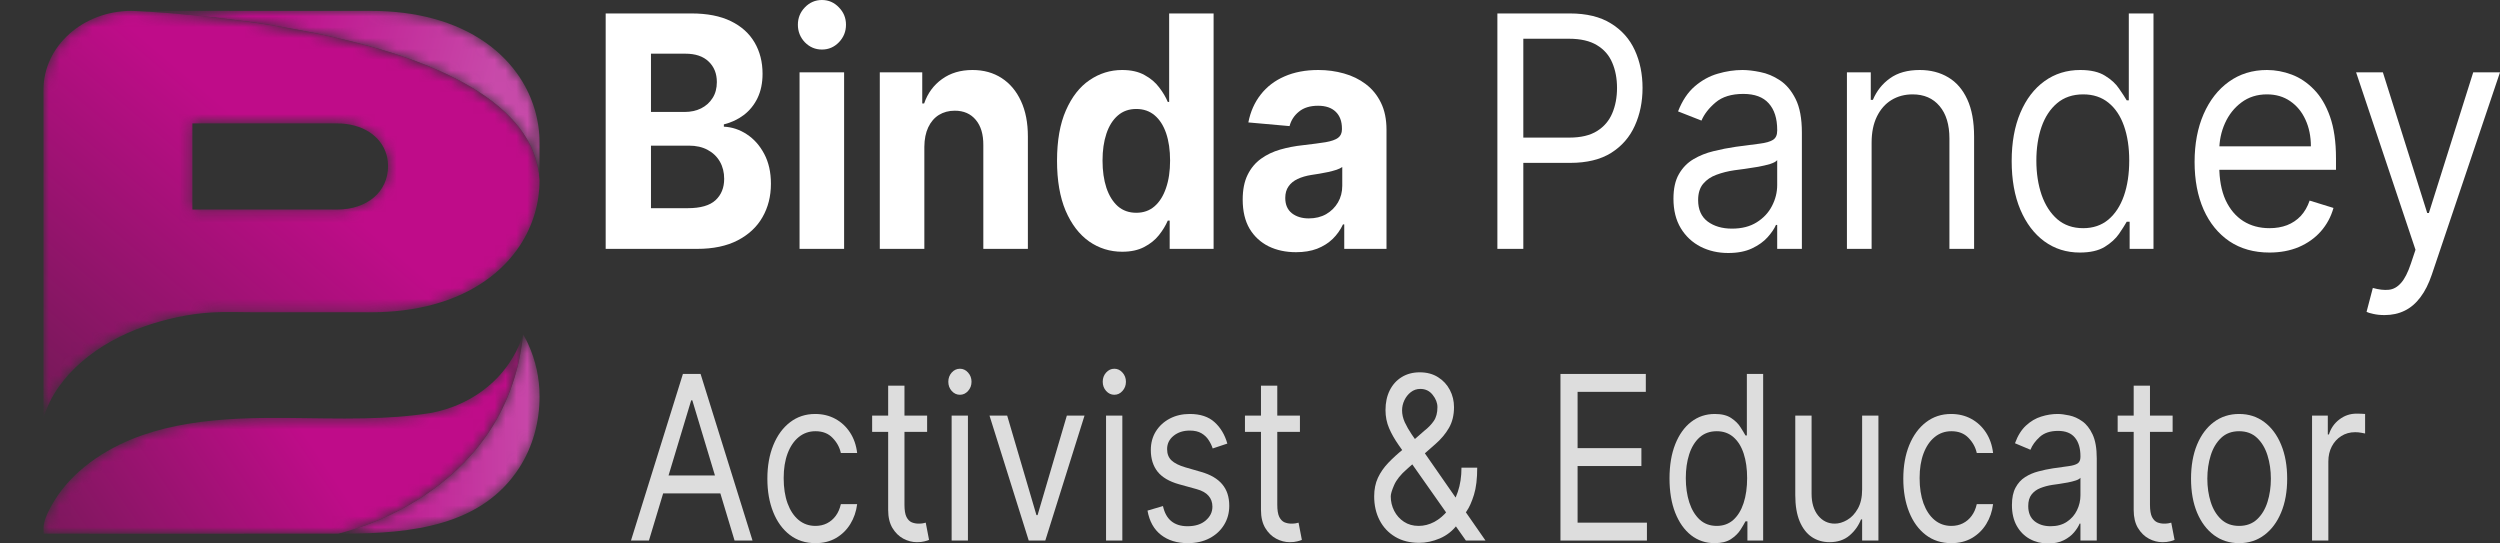
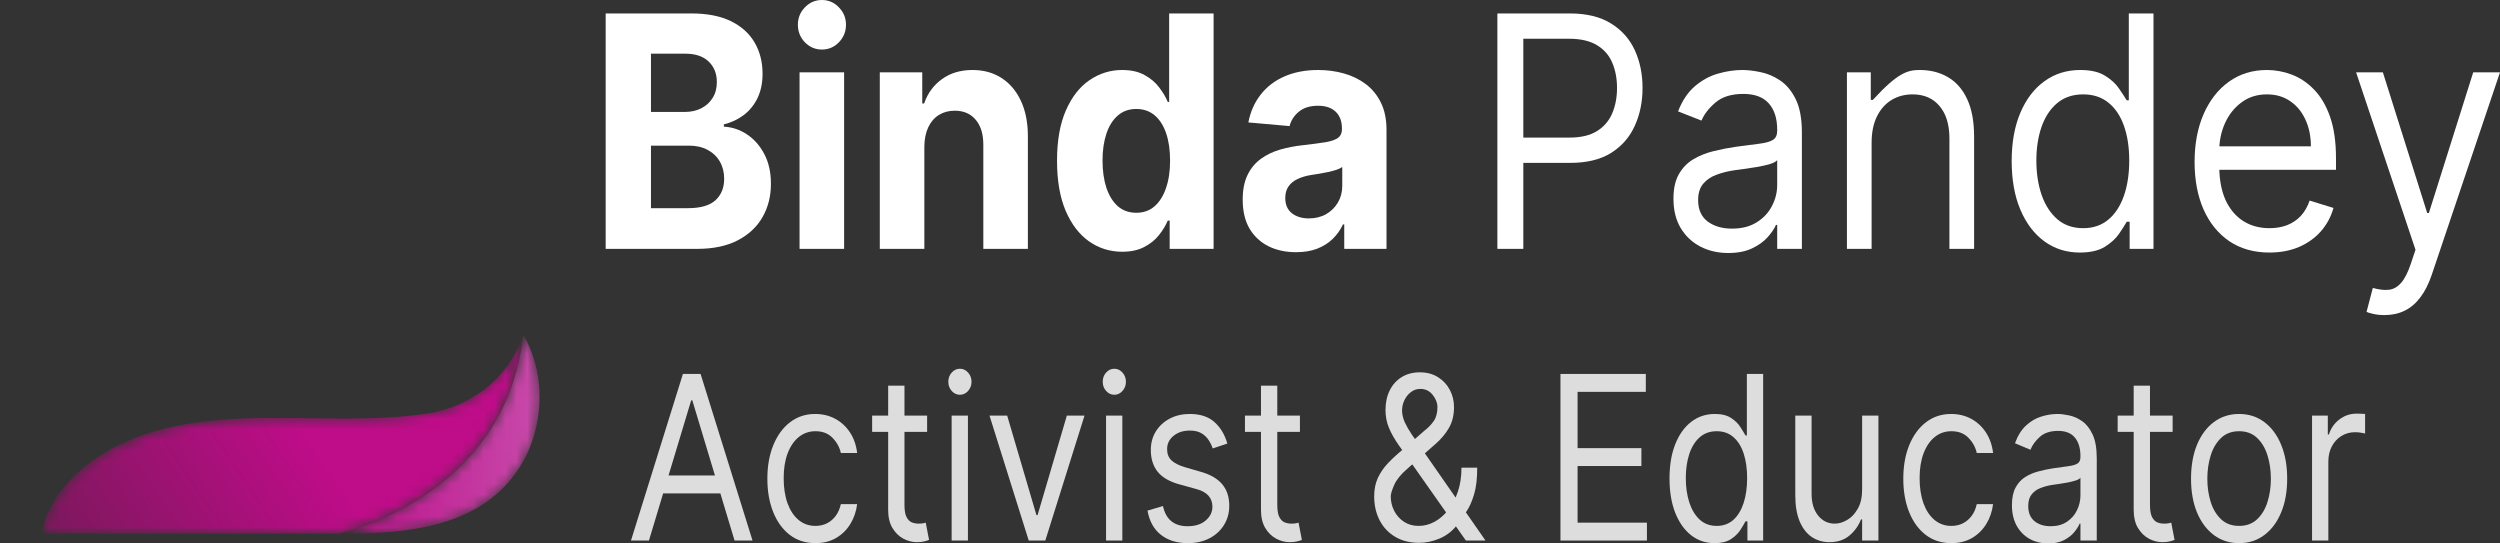
<svg xmlns="http://www.w3.org/2000/svg" width="230" height="50" viewBox="0 0 230 50" fill="none">
  <rect x="0" y="0" width="230" height="50" fill="#333333" stroke="none" />
  <g clip-path="url(#clip0_29_38)">
    <path d="M219.378 28.987C218.993 28.987 218.65 28.952 218.348 28.881C218.047 28.818 217.838 28.754 217.723 28.691L218.3 26.491C218.852 26.646 219.339 26.703 219.762 26.66C220.186 26.618 220.561 26.41 220.888 26.037C221.222 25.67 221.526 25.074 221.802 24.249L222.226 22.98L216.76 6.652H219.224L223.303 19.596H223.457L227.537 6.652H230L223.727 25.265C223.444 26.103 223.095 26.798 222.678 27.348C222.261 27.905 221.777 28.317 221.225 28.585C220.68 28.853 220.064 28.987 219.378 28.987Z" fill="white" />
    <path d="M208.791 23.234C207.367 23.234 206.139 22.889 205.106 22.198C204.08 21.5 203.288 20.527 202.73 19.279C202.178 18.024 201.902 16.565 201.902 14.901C201.902 13.237 202.178 11.77 202.73 10.501C203.288 9.225 204.064 8.231 205.058 7.519C206.059 6.8 207.226 6.44 208.561 6.44C209.33 6.44 210.09 6.581 210.841 6.863C211.591 7.145 212.275 7.604 212.89 8.238C213.506 8.866 213.997 9.698 214.362 10.734C214.728 11.77 214.911 13.046 214.911 14.562V15.62H203.519V13.463H212.602C212.602 12.546 212.435 11.728 212.101 11.009C211.774 10.29 211.306 9.722 210.697 9.306C210.094 8.89 209.382 8.682 208.561 8.682C207.656 8.682 206.874 8.929 206.213 9.423C205.559 9.909 205.055 10.544 204.702 11.326C204.349 12.109 204.173 12.948 204.173 13.843V15.281C204.173 16.508 204.365 17.548 204.75 18.401C205.142 19.247 205.684 19.892 206.376 20.336C207.069 20.774 207.874 20.992 208.791 20.992C209.388 20.992 209.927 20.901 210.408 20.717C210.895 20.527 211.316 20.245 211.668 19.871C212.021 19.49 212.294 19.018 212.486 18.454L214.68 19.131C214.449 19.949 214.061 20.668 213.516 21.288C212.971 21.902 212.297 22.381 211.495 22.727C210.693 23.065 209.792 23.234 208.791 23.234Z" fill="white" />
    <path d="M191.347 23.234C190.116 23.234 189.028 22.892 188.086 22.208C187.143 21.517 186.405 20.544 185.873 19.289C185.34 18.027 185.074 16.536 185.074 14.816C185.074 13.11 185.34 11.629 185.873 10.374C186.405 9.119 187.146 8.15 188.095 7.466C189.045 6.782 190.141 6.44 191.386 6.44C192.348 6.44 193.108 6.617 193.666 6.969C194.231 7.315 194.66 7.709 194.955 8.154C195.257 8.591 195.491 8.95 195.658 9.232H195.85V1.237H198.121V22.896H195.927V20.4H195.658C195.491 20.696 195.254 21.07 194.946 21.521C194.638 21.965 194.199 22.363 193.628 22.716C193.057 23.061 192.297 23.234 191.347 23.234ZM191.655 20.992C192.566 20.992 193.336 20.731 193.964 20.209C194.593 19.681 195.071 18.951 195.398 18.02C195.725 17.083 195.889 16 195.889 14.774C195.889 13.561 195.728 12.5 195.408 11.591C195.087 10.674 194.612 9.962 193.984 9.454C193.355 8.94 192.579 8.682 191.655 8.682C190.693 8.682 189.891 8.954 189.25 9.497C188.615 10.033 188.137 10.762 187.816 11.686C187.502 12.602 187.345 13.632 187.345 14.774C187.345 15.93 187.505 16.98 187.826 17.925C188.153 18.863 188.634 19.61 189.269 20.167C189.91 20.717 190.706 20.992 191.655 20.992Z" fill="white" />
-     <path d="M172.188 13.124V22.896H169.917V6.652H172.111V9.19H172.304C172.65 8.365 173.176 7.702 173.882 7.202C174.587 6.694 175.498 6.44 176.614 6.44C177.615 6.44 178.49 6.666 179.241 7.117C179.991 7.561 180.575 8.238 180.992 9.148C181.409 10.05 181.617 11.192 181.617 12.574V22.896H179.347V12.743C179.347 11.467 179.045 10.473 178.442 9.761C177.839 9.042 177.012 8.682 175.96 8.682C175.235 8.682 174.587 8.855 174.016 9.201C173.452 9.546 173.006 10.05 172.679 10.713C172.352 11.376 172.188 12.179 172.188 13.124Z" fill="white" />
+     <path d="M172.188 13.124V22.896H169.917V6.652H172.111V9.19H172.304C174.587 6.694 175.498 6.44 176.614 6.44C177.615 6.44 178.49 6.666 179.241 7.117C179.991 7.561 180.575 8.238 180.992 9.148C181.409 10.05 181.617 11.192 181.617 12.574V22.896H179.347V12.743C179.347 11.467 179.045 10.473 178.442 9.761C177.839 9.042 177.012 8.682 175.96 8.682C175.235 8.682 174.587 8.855 174.016 9.201C173.452 9.546 173.006 10.05 172.679 10.713C172.352 11.376 172.188 12.179 172.188 13.124Z" fill="white" />
    <path d="M158.999 23.276C158.063 23.276 157.213 23.082 156.45 22.695C155.686 22.3 155.08 21.732 154.631 20.992C154.182 20.245 153.958 19.342 153.958 18.285C153.958 17.354 154.124 16.6 154.458 16.022C154.791 15.437 155.237 14.978 155.795 14.647C156.353 14.316 156.969 14.069 157.643 13.907C158.323 13.737 159.006 13.604 159.692 13.505C160.59 13.378 161.318 13.283 161.876 13.219C162.441 13.149 162.851 13.032 163.108 12.87C163.371 12.708 163.502 12.426 163.502 12.024V11.94C163.502 10.896 163.242 10.085 162.723 9.507C162.21 8.929 161.43 8.64 160.385 8.64C159.301 8.64 158.451 8.901 157.835 9.423C157.219 9.944 156.786 10.501 156.536 11.094L154.381 10.248C154.766 9.261 155.279 8.492 155.92 7.942C156.568 7.385 157.274 6.997 158.037 6.779C158.807 6.553 159.564 6.44 160.308 6.44C160.783 6.44 161.328 6.504 161.944 6.631C162.566 6.751 163.165 7.001 163.743 7.382C164.327 7.762 164.811 8.337 165.196 9.105C165.581 9.874 165.773 10.903 165.773 12.193V22.896H163.502V20.696H163.387C163.233 21.049 162.976 21.426 162.617 21.828C162.258 22.229 161.78 22.571 161.183 22.853C160.587 23.135 159.859 23.276 158.999 23.276ZM159.346 21.034C160.244 21.034 161.001 20.84 161.616 20.453C162.239 20.065 162.707 19.564 163.021 18.951C163.342 18.338 163.502 17.693 163.502 17.016V14.732C163.406 14.858 163.194 14.975 162.867 15.081C162.546 15.179 162.174 15.267 161.751 15.345C161.334 15.415 160.927 15.479 160.529 15.535C160.138 15.585 159.82 15.627 159.577 15.662C158.986 15.747 158.435 15.884 157.922 16.075C157.415 16.258 157.004 16.536 156.69 16.91C156.382 17.277 156.228 17.777 156.228 18.412C156.228 19.279 156.52 19.935 157.104 20.379C157.694 20.816 158.441 21.034 159.346 21.034Z" fill="white" />
    <path d="M137.759 22.896V1.237H144.417C145.963 1.237 147.227 1.544 148.208 2.157C149.196 2.764 149.928 3.585 150.402 4.621C150.877 5.658 151.114 6.814 151.114 8.09C151.114 9.366 150.877 10.526 150.402 11.569C149.934 12.613 149.209 13.445 148.228 14.065C147.246 14.679 145.989 14.985 144.456 14.985H139.684V12.659H144.379C145.437 12.659 146.287 12.458 146.929 12.056C147.57 11.654 148.035 11.111 148.324 10.427C148.619 9.736 148.766 8.957 148.766 8.09C148.766 7.223 148.619 6.447 148.324 5.764C148.035 5.08 147.567 4.544 146.919 4.156C146.271 3.761 145.412 3.564 144.341 3.564H140.145V22.896H137.759Z" fill="white" />
    <path d="M119.235 23.202C118.292 23.202 117.452 23.023 116.714 22.663C115.977 22.296 115.393 21.757 114.963 21.045C114.54 20.326 114.328 19.43 114.328 18.359C114.328 17.456 114.479 16.698 114.78 16.085C115.082 15.472 115.492 14.978 116.012 14.605C116.531 14.231 117.122 13.949 117.782 13.759C118.449 13.568 119.149 13.434 119.88 13.357C120.739 13.258 121.432 13.166 121.958 13.082C122.484 12.99 122.866 12.856 123.103 12.68C123.34 12.504 123.459 12.243 123.459 11.897V11.834C123.459 11.164 123.267 10.646 122.882 10.279C122.503 9.913 121.965 9.729 121.265 9.729C120.528 9.729 119.941 9.909 119.505 10.269C119.068 10.621 118.78 11.065 118.639 11.601L114.848 11.263C115.04 10.276 115.419 9.423 115.983 8.704C116.548 7.977 117.276 7.42 118.167 7.033C119.065 6.638 120.104 6.44 121.285 6.44C122.106 6.44 122.891 6.546 123.642 6.758C124.399 6.969 125.069 7.297 125.653 7.741C126.243 8.185 126.708 8.756 127.048 9.454C127.388 10.145 127.558 10.974 127.558 11.94V22.896H123.671V20.643H123.555C123.318 21.151 123 21.598 122.603 21.986C122.205 22.367 121.727 22.666 121.169 22.885C120.611 23.097 119.966 23.202 119.235 23.202ZM120.409 20.093C121.012 20.093 121.544 19.963 122.006 19.702C122.468 19.434 122.83 19.074 123.093 18.623C123.356 18.172 123.488 17.661 123.488 17.09V15.366C123.36 15.458 123.183 15.542 122.959 15.62C122.741 15.69 122.494 15.757 122.218 15.821C121.942 15.877 121.666 15.93 121.39 15.979C121.115 16.022 120.864 16.061 120.64 16.096C120.159 16.173 119.739 16.297 119.38 16.466C119.02 16.635 118.741 16.864 118.542 17.153C118.344 17.435 118.244 17.788 118.244 18.211C118.244 18.824 118.446 19.293 118.85 19.617C119.261 19.935 119.78 20.093 120.409 20.093Z" fill="white" />
    <path d="M103.242 23.16C102.119 23.16 101.102 22.843 100.192 22.208C99.287 21.567 98.569 20.625 98.036 19.385C97.51 18.137 97.247 16.607 97.247 14.795C97.247 12.934 97.52 11.386 98.065 10.152C98.61 8.911 99.335 7.984 100.24 7.371C101.151 6.751 102.148 6.44 103.232 6.44C104.059 6.44 104.749 6.595 105.301 6.906C105.859 7.209 106.308 7.59 106.648 8.048C106.994 8.499 107.257 8.943 107.437 9.38H107.562V1.237H111.651V22.896H107.61V20.294H107.437C107.244 20.745 106.972 21.193 106.619 21.637C106.272 22.074 105.82 22.437 105.262 22.726C104.711 23.015 104.037 23.16 103.242 23.16ZM104.541 19.575C105.201 19.575 105.759 19.378 106.215 18.983C106.677 18.581 107.029 18.02 107.273 17.301C107.523 16.582 107.648 15.74 107.648 14.774C107.648 13.808 107.526 12.969 107.283 12.257C107.039 11.545 106.686 10.995 106.224 10.607C105.763 10.219 105.201 10.025 104.541 10.025C103.867 10.025 103.299 10.226 102.838 10.628C102.376 11.03 102.026 11.587 101.789 12.299C101.551 13.011 101.433 13.836 101.433 14.774C101.433 15.719 101.551 16.554 101.789 17.28C102.032 17.999 102.382 18.563 102.838 18.972C103.299 19.374 103.867 19.575 104.541 19.575Z" fill="white" />
    <path d="M85.04 13.505V22.896H80.941V6.652H84.847V9.518H85.02C85.348 8.573 85.896 7.826 86.666 7.276C87.436 6.719 88.369 6.44 89.466 6.44C90.492 6.44 91.387 6.687 92.15 7.181C92.913 7.674 93.507 8.379 93.93 9.296C94.354 10.205 94.565 11.291 94.565 12.553V22.896H90.466V13.357C90.473 12.363 90.242 11.587 89.774 11.03C89.305 10.466 88.661 10.184 87.84 10.184C87.288 10.184 86.8 10.315 86.377 10.575C85.96 10.836 85.633 11.217 85.396 11.717C85.165 12.211 85.046 12.807 85.04 13.505Z" fill="white" />
    <path d="M73.559 22.896V6.652H77.658V22.896H73.559ZM75.618 4.558C75.008 4.558 74.486 4.336 74.049 3.892C73.62 3.441 73.405 2.901 73.405 2.274C73.405 1.653 73.62 1.121 74.049 0.677C74.486 0.226 75.008 0 75.618 0C76.227 0 76.747 0.226 77.177 0.677C77.613 1.121 77.831 1.653 77.831 2.274C77.831 2.901 77.613 3.441 77.177 3.892C76.747 4.336 76.227 4.558 75.618 4.558Z" fill="white" />
    <path d="M55.722 22.896V1.237H63.612C65.062 1.237 66.271 1.473 67.24 1.946C68.208 2.418 68.936 3.074 69.424 3.913C69.911 4.745 70.155 5.704 70.155 6.789C70.155 7.635 70.001 8.379 69.693 9.021C69.385 9.655 68.962 10.177 68.423 10.586C67.891 10.988 67.281 11.273 66.595 11.443V11.654C67.345 11.689 68.048 11.922 68.702 12.352C69.363 12.782 69.898 13.385 70.309 14.16C70.719 14.929 70.925 15.845 70.925 16.91C70.925 18.059 70.665 19.085 70.145 19.987C69.632 20.883 68.872 21.591 67.865 22.113C66.858 22.635 65.617 22.896 64.141 22.896H55.722ZM59.889 19.152H63.285C64.446 19.152 65.293 18.909 65.825 18.422C66.358 17.929 66.624 17.273 66.624 16.455C66.624 15.856 66.492 15.327 66.229 14.869C65.966 14.411 65.591 14.051 65.104 13.79C64.623 13.529 64.048 13.399 63.381 13.399H59.889V19.152ZM59.889 10.3H62.977C63.548 10.3 64.055 10.191 64.497 9.973C64.946 9.747 65.299 9.43 65.556 9.021C65.819 8.612 65.95 8.122 65.95 7.551C65.95 6.768 65.697 6.137 65.19 5.658C64.69 5.178 63.978 4.939 63.054 4.939H59.889V10.3Z" fill="white" />
    <path d="M212.709 49.731V38.235H214.158V39.971H214.259C214.437 39.403 214.759 38.941 215.225 38.587C215.691 38.233 216.216 38.055 216.801 38.055C216.911 38.055 217.049 38.058 217.214 38.063C217.379 38.068 217.504 38.075 217.589 38.085V39.882C217.538 39.867 217.421 39.844 217.239 39.814C217.061 39.779 216.873 39.762 216.674 39.762C216.199 39.762 215.776 39.879 215.403 40.114C215.034 40.343 214.742 40.662 214.526 41.072C214.314 41.476 214.208 41.937 214.208 42.456V49.731H212.709Z" fill="#DDDDDD" />
    <path d="M205.998 49.97C205.117 49.97 204.344 49.723 203.679 49.229C203.018 48.735 202.501 48.044 202.128 47.156C201.76 46.268 201.575 45.23 201.575 44.043C201.575 42.845 201.76 41.8 202.128 40.907C202.501 40.014 203.018 39.32 203.679 38.826C204.344 38.332 205.117 38.085 205.998 38.085C206.879 38.085 207.65 38.332 208.31 38.826C208.975 39.32 209.492 40.014 209.861 40.907C210.234 41.8 210.42 42.845 210.42 44.043C210.42 45.23 210.234 46.268 209.861 47.156C209.492 48.044 208.975 48.735 208.31 49.229C207.65 49.723 206.879 49.97 205.998 49.97ZM205.998 48.383C206.667 48.383 207.218 48.181 207.65 47.777C208.082 47.373 208.402 46.842 208.609 46.183C208.817 45.524 208.92 44.811 208.92 44.043C208.92 43.274 208.817 42.558 208.609 41.895C208.402 41.231 208.082 40.695 207.65 40.285C207.218 39.876 206.667 39.672 205.998 39.672C205.328 39.672 204.778 39.876 204.346 40.285C203.914 40.695 203.594 41.231 203.386 41.895C203.179 42.558 203.075 43.274 203.075 44.043C203.075 44.811 203.179 45.524 203.386 46.183C203.594 46.842 203.914 47.373 204.346 47.777C204.778 48.181 205.328 48.383 205.998 48.383Z" fill="#DDDDDD" />
    <path d="M199.882 38.235V39.732H194.825V38.235H199.882ZM196.299 35.481H197.798V46.438C197.798 46.936 197.86 47.311 197.983 47.56C198.11 47.805 198.271 47.969 198.465 48.054C198.665 48.134 198.874 48.174 199.094 48.174C199.26 48.174 199.395 48.164 199.501 48.144C199.607 48.119 199.692 48.099 199.755 48.084L200.06 49.671C199.959 49.716 199.817 49.761 199.635 49.805C199.452 49.855 199.222 49.88 198.942 49.88C198.518 49.88 198.103 49.773 197.697 49.558C197.294 49.344 196.96 49.017 196.693 48.578C196.43 48.139 196.299 47.585 196.299 46.916V35.481Z" fill="#DDDDDD" />
    <path d="M188.428 50C187.809 50 187.248 49.863 186.744 49.588C186.24 49.309 185.84 48.907 185.543 48.383C185.247 47.855 185.098 47.216 185.098 46.467C185.098 45.809 185.209 45.275 185.429 44.866C185.649 44.452 185.943 44.127 186.312 43.893C186.68 43.658 187.087 43.484 187.532 43.369C187.981 43.249 188.432 43.154 188.885 43.085C189.478 42.995 189.959 42.927 190.328 42.883C190.7 42.833 190.971 42.75 191.141 42.636C191.315 42.521 191.401 42.321 191.401 42.037V41.977C191.401 41.239 191.23 40.665 190.887 40.256C190.548 39.846 190.033 39.642 189.343 39.642C188.627 39.642 188.066 39.827 187.659 40.196C187.252 40.565 186.966 40.959 186.801 41.378L185.378 40.779C185.632 40.081 185.971 39.537 186.395 39.148C186.822 38.754 187.288 38.479 187.792 38.325C188.301 38.165 188.801 38.085 189.292 38.085C189.605 38.085 189.965 38.13 190.372 38.22C190.783 38.305 191.179 38.482 191.56 38.751C191.946 39.021 192.265 39.427 192.52 39.971C192.774 40.515 192.901 41.243 192.901 42.157V49.73H191.401V48.174H191.325C191.223 48.423 191.054 48.69 190.817 48.975C190.58 49.259 190.264 49.501 189.87 49.701C189.476 49.9 188.995 50 188.428 50ZM188.657 48.413C189.25 48.413 189.749 48.276 190.156 48.002C190.567 47.727 190.876 47.373 191.084 46.939C191.295 46.505 191.401 46.048 191.401 45.569V43.953C191.338 44.043 191.198 44.125 190.982 44.2C190.77 44.27 190.525 44.332 190.245 44.387C189.97 44.437 189.701 44.482 189.438 44.522C189.18 44.556 188.97 44.586 188.809 44.611C188.419 44.671 188.055 44.769 187.716 44.903C187.382 45.033 187.11 45.23 186.903 45.495C186.7 45.754 186.598 46.108 186.598 46.557C186.598 47.171 186.791 47.635 187.176 47.949C187.566 48.259 188.059 48.413 188.657 48.413Z" fill="#DDDDDD" />
    <path d="M179.526 49.97C178.611 49.97 177.823 49.716 177.163 49.207C176.502 48.698 175.994 47.997 175.638 47.104C175.282 46.211 175.104 45.19 175.104 44.043C175.104 42.875 175.286 41.845 175.65 40.952C176.019 40.053 176.532 39.352 177.188 38.849C177.849 38.34 178.62 38.085 179.501 38.085C180.187 38.085 180.805 38.235 181.356 38.534C181.907 38.834 182.358 39.253 182.71 39.792C183.061 40.33 183.279 40.959 183.364 41.678H181.864C181.75 41.154 181.496 40.69 181.102 40.285C180.712 39.876 180.187 39.672 179.526 39.672C178.942 39.672 178.429 39.852 177.989 40.211C177.552 40.565 177.211 41.066 176.966 41.715C176.724 42.359 176.604 43.115 176.604 43.983C176.604 44.871 176.722 45.644 176.959 46.303C177.201 46.961 177.54 47.473 177.976 47.837C178.416 48.201 178.933 48.383 179.526 48.383C179.916 48.383 180.27 48.304 180.587 48.144C180.905 47.984 181.174 47.755 181.394 47.455C181.615 47.156 181.771 46.797 181.864 46.378H183.364C183.279 47.056 183.07 47.667 182.735 48.211C182.405 48.75 181.966 49.179 181.42 49.498C180.877 49.813 180.246 49.97 179.526 49.97Z" fill="#DDDDDD" />
    <path d="M171.316 45.031V38.235H172.815V49.73H171.316V47.785H171.214C170.985 48.368 170.629 48.865 170.146 49.274C169.664 49.678 169.054 49.88 168.317 49.88C167.707 49.88 167.164 49.723 166.69 49.409C166.216 49.089 165.843 48.61 165.572 47.972C165.301 47.328 165.165 46.517 165.165 45.539V38.235H166.665V45.42C166.665 46.258 166.864 46.926 167.262 47.425C167.664 47.924 168.177 48.174 168.799 48.174C169.172 48.174 169.551 48.062 169.937 47.837C170.326 47.612 170.653 47.268 170.915 46.804C171.182 46.34 171.316 45.749 171.316 45.031Z" fill="#DDDDDD" />
    <path d="M157.737 49.97C156.924 49.97 156.206 49.728 155.583 49.244C154.961 48.755 154.474 48.067 154.122 47.178C153.771 46.285 153.595 45.23 153.595 44.013C153.595 42.805 153.771 41.758 154.122 40.869C154.474 39.981 154.963 39.295 155.59 38.811C156.217 38.327 156.941 38.085 157.763 38.085C158.398 38.085 158.9 38.21 159.269 38.459C159.641 38.704 159.925 38.983 160.12 39.298C160.319 39.607 160.474 39.861 160.584 40.061H160.711V34.403H162.21V49.731H160.762V47.964H160.584C160.474 48.174 160.317 48.438 160.114 48.758C159.91 49.072 159.62 49.354 159.243 49.603C158.866 49.848 158.364 49.97 157.737 49.97ZM157.941 48.383C158.542 48.383 159.051 48.199 159.466 47.83C159.881 47.455 160.196 46.939 160.412 46.28C160.628 45.617 160.736 44.851 160.736 43.983C160.736 43.125 160.63 42.374 160.419 41.73C160.207 41.081 159.893 40.578 159.478 40.218C159.063 39.854 158.551 39.672 157.941 39.672C157.305 39.672 156.776 39.864 156.352 40.248C155.933 40.627 155.617 41.144 155.406 41.797C155.198 42.446 155.094 43.175 155.094 43.983C155.094 44.801 155.2 45.544 155.412 46.213C155.628 46.877 155.946 47.406 156.365 47.8C156.789 48.189 157.314 48.383 157.941 48.383Z" fill="#DDDDDD" />
    <path d="M143.562 49.731V34.403H151.415V36.05H145.138V41.229H151.009V42.875H145.138V48.084H151.517V49.731H143.562Z" fill="#DDDDDD" />
    <path d="M130.567 49.94C129.711 49.94 128.974 49.756 128.356 49.386C127.737 49.017 127.261 48.511 126.926 47.867C126.592 47.223 126.424 46.487 126.424 45.659C126.424 45.021 126.539 44.454 126.767 43.96C127 43.461 127.32 43 127.727 42.576C128.138 42.147 128.61 41.718 129.144 41.288L131.024 39.642C131.393 39.358 131.687 39.053 131.908 38.729C132.132 38.405 132.244 37.98 132.244 37.457C132.244 37.068 132.098 36.691 131.806 36.327C131.518 35.962 131.139 35.78 130.669 35.78C130.338 35.78 130.046 35.88 129.792 36.08C129.542 36.274 129.345 36.524 129.201 36.828C129.061 37.127 128.991 37.437 128.991 37.756C128.991 38.115 129.074 38.48 129.239 38.849C129.408 39.213 129.622 39.587 129.881 39.971C130.143 40.35 130.415 40.74 130.694 41.139L136.667 49.731H134.862L129.932 42.725C129.474 42.077 129.059 41.488 128.686 40.959C128.314 40.43 128.017 39.909 127.797 39.395C127.576 38.881 127.466 38.325 127.466 37.726C127.466 37.038 127.596 36.434 127.854 35.915C128.117 35.391 128.483 34.984 128.953 34.695C129.428 34.401 129.982 34.253 130.618 34.253C131.27 34.253 131.831 34.403 132.302 34.703C132.772 34.997 133.134 35.389 133.388 35.877C133.642 36.361 133.769 36.888 133.769 37.457C133.769 38.19 133.615 38.826 133.305 39.365C132.996 39.904 132.575 40.405 132.041 40.869L129.449 43.145C128.864 43.654 128.468 44.148 128.261 44.626C128.053 45.105 127.949 45.45 127.949 45.659C127.949 46.138 128.055 46.585 128.267 46.999C128.479 47.413 128.777 47.747 129.163 48.002C129.548 48.256 129.999 48.383 130.516 48.383C131.008 48.383 131.486 48.261 131.952 48.017C132.418 47.767 132.84 47.408 133.217 46.939C133.598 46.47 133.898 45.906 134.119 45.248C134.343 44.589 134.456 43.848 134.456 43.025H135.904C135.904 44.043 135.805 44.873 135.606 45.517C135.406 46.161 135.182 46.665 134.932 47.029C134.682 47.393 134.481 47.665 134.328 47.845C134.278 47.919 134.231 47.994 134.189 48.069C134.146 48.144 134.1 48.219 134.049 48.294C133.63 48.847 133.1 49.262 132.46 49.536C131.821 49.806 131.19 49.94 130.567 49.94Z" fill="#DDDDDD" />
    <path d="M119.594 38.235V39.732H114.536V38.235H119.594ZM116.01 35.481H117.51V46.438C117.51 46.936 117.571 47.311 117.694 47.56C117.821 47.805 117.982 47.969 118.177 48.054C118.376 48.134 118.586 48.174 118.806 48.174C118.971 48.174 119.107 48.164 119.213 48.144C119.319 48.119 119.403 48.099 119.467 48.084L119.772 49.671C119.67 49.716 119.528 49.761 119.346 49.805C119.164 49.855 118.933 49.88 118.654 49.88C118.23 49.88 117.815 49.773 117.408 49.558C117.006 49.344 116.671 49.017 116.404 48.578C116.142 48.139 116.01 47.585 116.01 46.916V35.481Z" fill="#DDDDDD" />
    <path d="M112.915 40.809L111.568 41.258C111.483 40.994 111.358 40.737 111.193 40.488C111.032 40.233 110.811 40.024 110.532 39.859C110.252 39.694 109.894 39.612 109.458 39.612C108.861 39.612 108.363 39.774 107.965 40.098C107.571 40.418 107.374 40.824 107.374 41.318C107.374 41.757 107.51 42.104 107.781 42.359C108.052 42.613 108.475 42.825 109.051 42.995L110.5 43.414C111.373 43.663 112.023 44.045 112.451 44.559C112.879 45.068 113.092 45.724 113.092 46.527C113.092 47.186 112.932 47.775 112.61 48.294C112.292 48.812 111.847 49.222 111.275 49.521C110.703 49.82 110.038 49.97 109.28 49.97C108.285 49.97 107.461 49.716 106.809 49.207C106.156 48.698 105.743 47.954 105.57 46.976L106.993 46.557C107.128 47.176 107.385 47.64 107.762 47.949C108.143 48.259 108.641 48.413 109.255 48.413C109.954 48.413 110.509 48.239 110.919 47.889C111.335 47.535 111.542 47.111 111.542 46.617C111.542 46.218 111.424 45.884 111.186 45.614C110.949 45.34 110.585 45.135 110.093 45.001L108.467 44.551C107.573 44.302 106.917 43.915 106.497 43.392C106.082 42.863 105.875 42.202 105.875 41.408C105.875 40.76 106.029 40.186 106.338 39.687C106.652 39.188 107.078 38.796 107.616 38.512C108.158 38.227 108.772 38.085 109.458 38.085C110.424 38.085 111.182 38.335 111.733 38.834C112.288 39.333 112.682 39.991 112.915 40.809Z" fill="#DDDDDD" />
    <path d="M101.756 49.731V38.235H103.255V49.731H101.756ZM102.518 36.319C102.226 36.319 101.974 36.202 101.762 35.967C101.554 35.733 101.451 35.451 101.451 35.121C101.451 34.792 101.554 34.51 101.762 34.276C101.974 34.041 102.226 33.924 102.518 33.924C102.81 33.924 103.06 34.041 103.268 34.276C103.48 34.51 103.586 34.792 103.586 35.121C103.586 35.451 103.48 35.733 103.268 35.967C103.06 36.202 102.81 36.319 102.518 36.319Z" fill="#DDDDDD" />
    <path d="M99.776 38.235L96.168 49.73H94.643L91.034 38.235H92.66L95.354 47.395H95.456L98.15 38.235H99.776Z" fill="#DDDDDD" />
    <path d="M87.55 49.731V38.235H89.05V49.731H87.55ZM88.313 36.319C88.02 36.319 87.768 36.202 87.556 35.967C87.349 35.733 87.245 35.451 87.245 35.121C87.245 34.792 87.349 34.51 87.556 34.276C87.768 34.041 88.02 33.924 88.313 33.924C88.605 33.924 88.855 34.041 89.062 34.276C89.274 34.51 89.38 34.792 89.38 35.121C89.38 35.451 89.274 35.733 89.062 35.967C88.855 36.202 88.605 36.319 88.313 36.319Z" fill="#DDDDDD" />
    <path d="M85.295 38.235V39.732H80.237V38.235H85.295ZM81.711 35.481H83.211V46.438C83.211 46.936 83.272 47.311 83.395 47.56C83.522 47.805 83.683 47.969 83.878 48.054C84.077 48.134 84.287 48.174 84.507 48.174C84.672 48.174 84.808 48.164 84.913 48.144C85.019 48.119 85.104 48.099 85.168 48.084L85.473 49.671C85.371 49.716 85.229 49.761 85.047 49.805C84.865 49.855 84.634 49.88 84.354 49.88C83.931 49.88 83.516 49.773 83.109 49.558C82.707 49.344 82.372 49.017 82.105 48.578C81.843 48.139 81.711 47.585 81.711 46.916V35.481Z" fill="#DDDDDD" />
    <path d="M75.021 49.97C74.106 49.97 73.318 49.716 72.657 49.207C71.996 48.698 71.488 47.997 71.132 47.104C70.776 46.211 70.598 45.19 70.598 44.043C70.598 42.875 70.781 41.845 71.145 40.952C71.513 40.053 72.026 39.352 72.682 38.849C73.343 38.34 74.114 38.085 74.995 38.085C75.681 38.085 76.3 38.235 76.85 38.534C77.401 38.834 77.852 39.253 78.204 39.792C78.555 40.33 78.774 40.959 78.858 41.678H77.359C77.245 41.154 76.99 40.69 76.596 40.285C76.207 39.876 75.681 39.672 75.021 39.672C74.436 39.672 73.924 39.852 73.483 40.211C73.047 40.565 72.706 41.066 72.46 41.715C72.219 42.359 72.098 43.115 72.098 43.983C72.098 44.871 72.216 45.644 72.454 46.303C72.695 46.961 73.034 47.473 73.47 47.837C73.911 48.201 74.428 48.383 75.021 48.383C75.41 48.383 75.764 48.304 76.082 48.144C76.399 47.984 76.668 47.755 76.889 47.455C77.109 47.156 77.266 46.797 77.359 46.378H78.858C78.774 47.056 78.564 47.667 78.229 48.211C77.899 48.75 77.46 49.179 76.914 49.498C76.372 49.813 75.741 49.97 75.021 49.97Z" fill="#DDDDDD" />
    <path d="M59.702 49.731H58.05L62.828 34.403H64.454L69.232 49.731H67.58L63.692 36.828H63.59L59.702 49.731ZM60.312 43.743H66.97V45.39H60.312V43.743Z" fill="#DDDDDD" />
    <mask id="mask0_29_38" style="mask-type:luminance" maskUnits="userSpaceOnUse" x="12" y="1" width="38" height="16">
      <path d="M49.64 13.139V16.591C48.832 2.172 12.095 1 12.095 1H34.108C36.239 1 38.145 1.253 39.829 1.705C43.595 2.717 46.25 4.73 47.842 7.157C49.047 8.999 49.64 11.077 49.64 13.139Z" fill="white" />
    </mask>
    <g mask="url(#mask0_29_38)">
-       <path d="M49.64 13.139V16.591C48.832 2.172 12.095 1 12.095 1H34.108C36.239 1 38.145 1.253 39.829 1.705C43.595 2.717 46.25 4.73 47.842 7.157C49.047 8.999 49.64 11.077 49.64 13.139Z" fill="url(#paint0_linear_29_38)" />
-     </g>
+       </g>
    <mask id="mask1_29_38" style="mask-type:luminance" maskUnits="userSpaceOnUse" x="31" y="30" width="19" height="20">
      <path d="M49.64 36.462C49.64 38.834 49.02 41.093 47.777 43.028C44.345 48.367 37.884 49.094 31.636 49.097H31.101C31.101 49.097 46.55 45.857 48.131 30.759C48.252 30.97 48.368 31.186 48.475 31.407C48.521 31.499 48.564 31.592 48.607 31.686C49.269 33.136 49.64 34.751 49.64 36.462Z" fill="white" />
    </mask>
    <g mask="url(#mask1_29_38)">
      <path d="M49.64 36.462C49.64 38.834 49.02 41.093 47.777 43.028C44.345 48.367 37.884 49.094 31.636 49.097H31.101C31.101 49.097 46.55 45.857 48.131 30.759C48.252 30.97 48.368 31.186 48.475 31.407C48.521 31.499 48.564 31.592 48.607 31.686C49.269 33.136 49.64 34.751 49.64 36.462Z" fill="url(#paint1_linear_29_38)" />
    </g>
    <mask id="mask2_29_38" style="mask-type:luminance" maskUnits="userSpaceOnUse" x="4" y="30" width="45" height="20">
      <path d="M26.821 39.934H26.82L26.821 39.933V39.934ZM42.099 37.253C41.358 37.567 40.578 37.806 39.773 37.967L39.724 37.977C37.676 38.313 35.607 38.445 33.526 38.486C31.133 38.536 28.726 38.465 26.33 38.448C23.344 38.426 20.312 38.497 17.385 38.974C15.926 39.212 14.493 39.552 13.104 40.033C12.165 40.358 11.256 40.753 10.392 41.216C8.921 42.005 7.572 42.99 6.463 44.165C5.917 44.743 5.431 45.367 5.024 46.031C4.619 46.691 4.196 47.449 4.046 48.195C3.986 48.49 3.994 48.8 4.019 49.098C4.174 49.115 21.889 49.097 31.101 49.097C31.101 49.097 46.55 45.857 48.131 30.758C47.156 33.819 44.903 36.068 42.099 37.253Z" fill="white" />
    </mask>
    <g mask="url(#mask2_29_38)">
      <path d="M26.821 39.934H26.82L26.821 39.933V39.934ZM42.099 37.253C41.358 37.567 40.578 37.806 39.773 37.967L39.724 37.977C37.676 38.313 35.607 38.445 33.526 38.486C31.133 38.536 28.726 38.465 26.33 38.448C23.344 38.426 20.312 38.497 17.385 38.974C15.926 39.212 14.493 39.552 13.104 40.033C12.165 40.358 11.256 40.753 10.392 41.216C8.921 42.005 7.572 42.99 6.463 44.165C5.917 44.743 5.431 45.367 5.024 46.031C4.619 46.691 4.196 47.449 4.046 48.195C3.986 48.49 3.994 48.8 4.019 49.098C4.174 49.115 21.889 49.097 31.101 49.097C31.101 49.097 46.55 45.857 48.131 30.758C47.156 33.819 44.903 36.068 42.099 37.253Z" fill="url(#paint2_linear_29_38)" />
    </g>
    <mask id="mask3_29_38" style="mask-type:luminance" maskUnits="userSpaceOnUse" x="4" y="0" width="46" height="39">
-       <path d="M31.002 19.279H17.7V11.353H31.002C33.334 11.353 35.053 12.503 35.551 14.217C35.613 14.425 35.656 14.641 35.679 14.864C35.694 15.001 35.701 15.14 35.701 15.281C35.701 17.637 33.789 19.279 31.002 19.279ZM12.094 1C7.624 1 4 4.249 4 8.257V38.452C4.009 38.421 4.018 38.391 4.028 38.361C5.24 34.445 9.059 31.488 13.296 30.022C15.26 29.343 17.364 28.873 19.485 28.746C20.77 28.669 22.082 28.729 23.373 28.729H34.108C36.238 28.729 38.142 28.478 39.825 28.025C43.593 27.014 46.25 25 47.843 22.572C49.047 20.731 49.64 18.652 49.64 16.59C48.832 2.172 12.094 1 12.094 1Z" fill="white" />
-     </mask>
+       </mask>
    <g mask="url(#mask3_29_38)">
      <path d="M31.002 19.279H17.7V11.353H31.002C33.334 11.353 35.053 12.503 35.551 14.217C35.613 14.425 35.656 14.641 35.679 14.864C35.694 15.001 35.701 15.14 35.701 15.281C35.701 17.637 33.789 19.279 31.002 19.279ZM12.094 1C7.624 1 4 4.249 4 8.257V38.452C4.009 38.421 4.018 38.391 4.028 38.361C5.24 34.445 9.059 31.488 13.296 30.022C15.26 29.343 17.364 28.873 19.485 28.746C20.77 28.669 22.082 28.729 23.373 28.729H34.108C36.238 28.729 38.142 28.478 39.825 28.025C43.593 27.014 46.25 25 47.843 22.572C49.047 20.731 49.64 18.652 49.64 16.59C48.832 2.172 12.094 1 12.094 1Z" fill="url(#paint3_linear_29_38)" />
    </g>
  </g>
  <defs>
    <linearGradient id="paint0_linear_29_38" x1="23.829" y1="4.372" x2="44.647" y2="10.281" gradientUnits="userSpaceOnUse">
      <stop stop-color="#BC0D8A" />
      <stop offset="1" stop-color="#C84AAA" />
    </linearGradient>
    <linearGradient id="paint1_linear_29_38" x1="31.101" y1="39.927" x2="49.641" y2="39.927" gradientUnits="userSpaceOnUse">
      <stop stop-color="#BC0D8A" />
      <stop offset="1" stop-color="#C84AAA" />
    </linearGradient>
    <linearGradient id="paint2_linear_29_38" x1="5.436" y1="53.934" x2="27.49" y2="39.016" gradientUnits="userSpaceOnUse">
      <stop stop-color="#771959" />
      <stop offset="1" stop-color="#BF0C89" />
    </linearGradient>
    <linearGradient id="paint3_linear_29_38" x1="3.398" y1="35.495" x2="23.334" y2="12.021" gradientUnits="userSpaceOnUse">
      <stop stop-color="#771959" />
      <stop offset="1" stop-color="#BF0C89" />
    </linearGradient>
    <clipPath id="clip0_29_38">
      <rect width="230" height="50" fill="white" />
    </clipPath>
  </defs>
</svg>